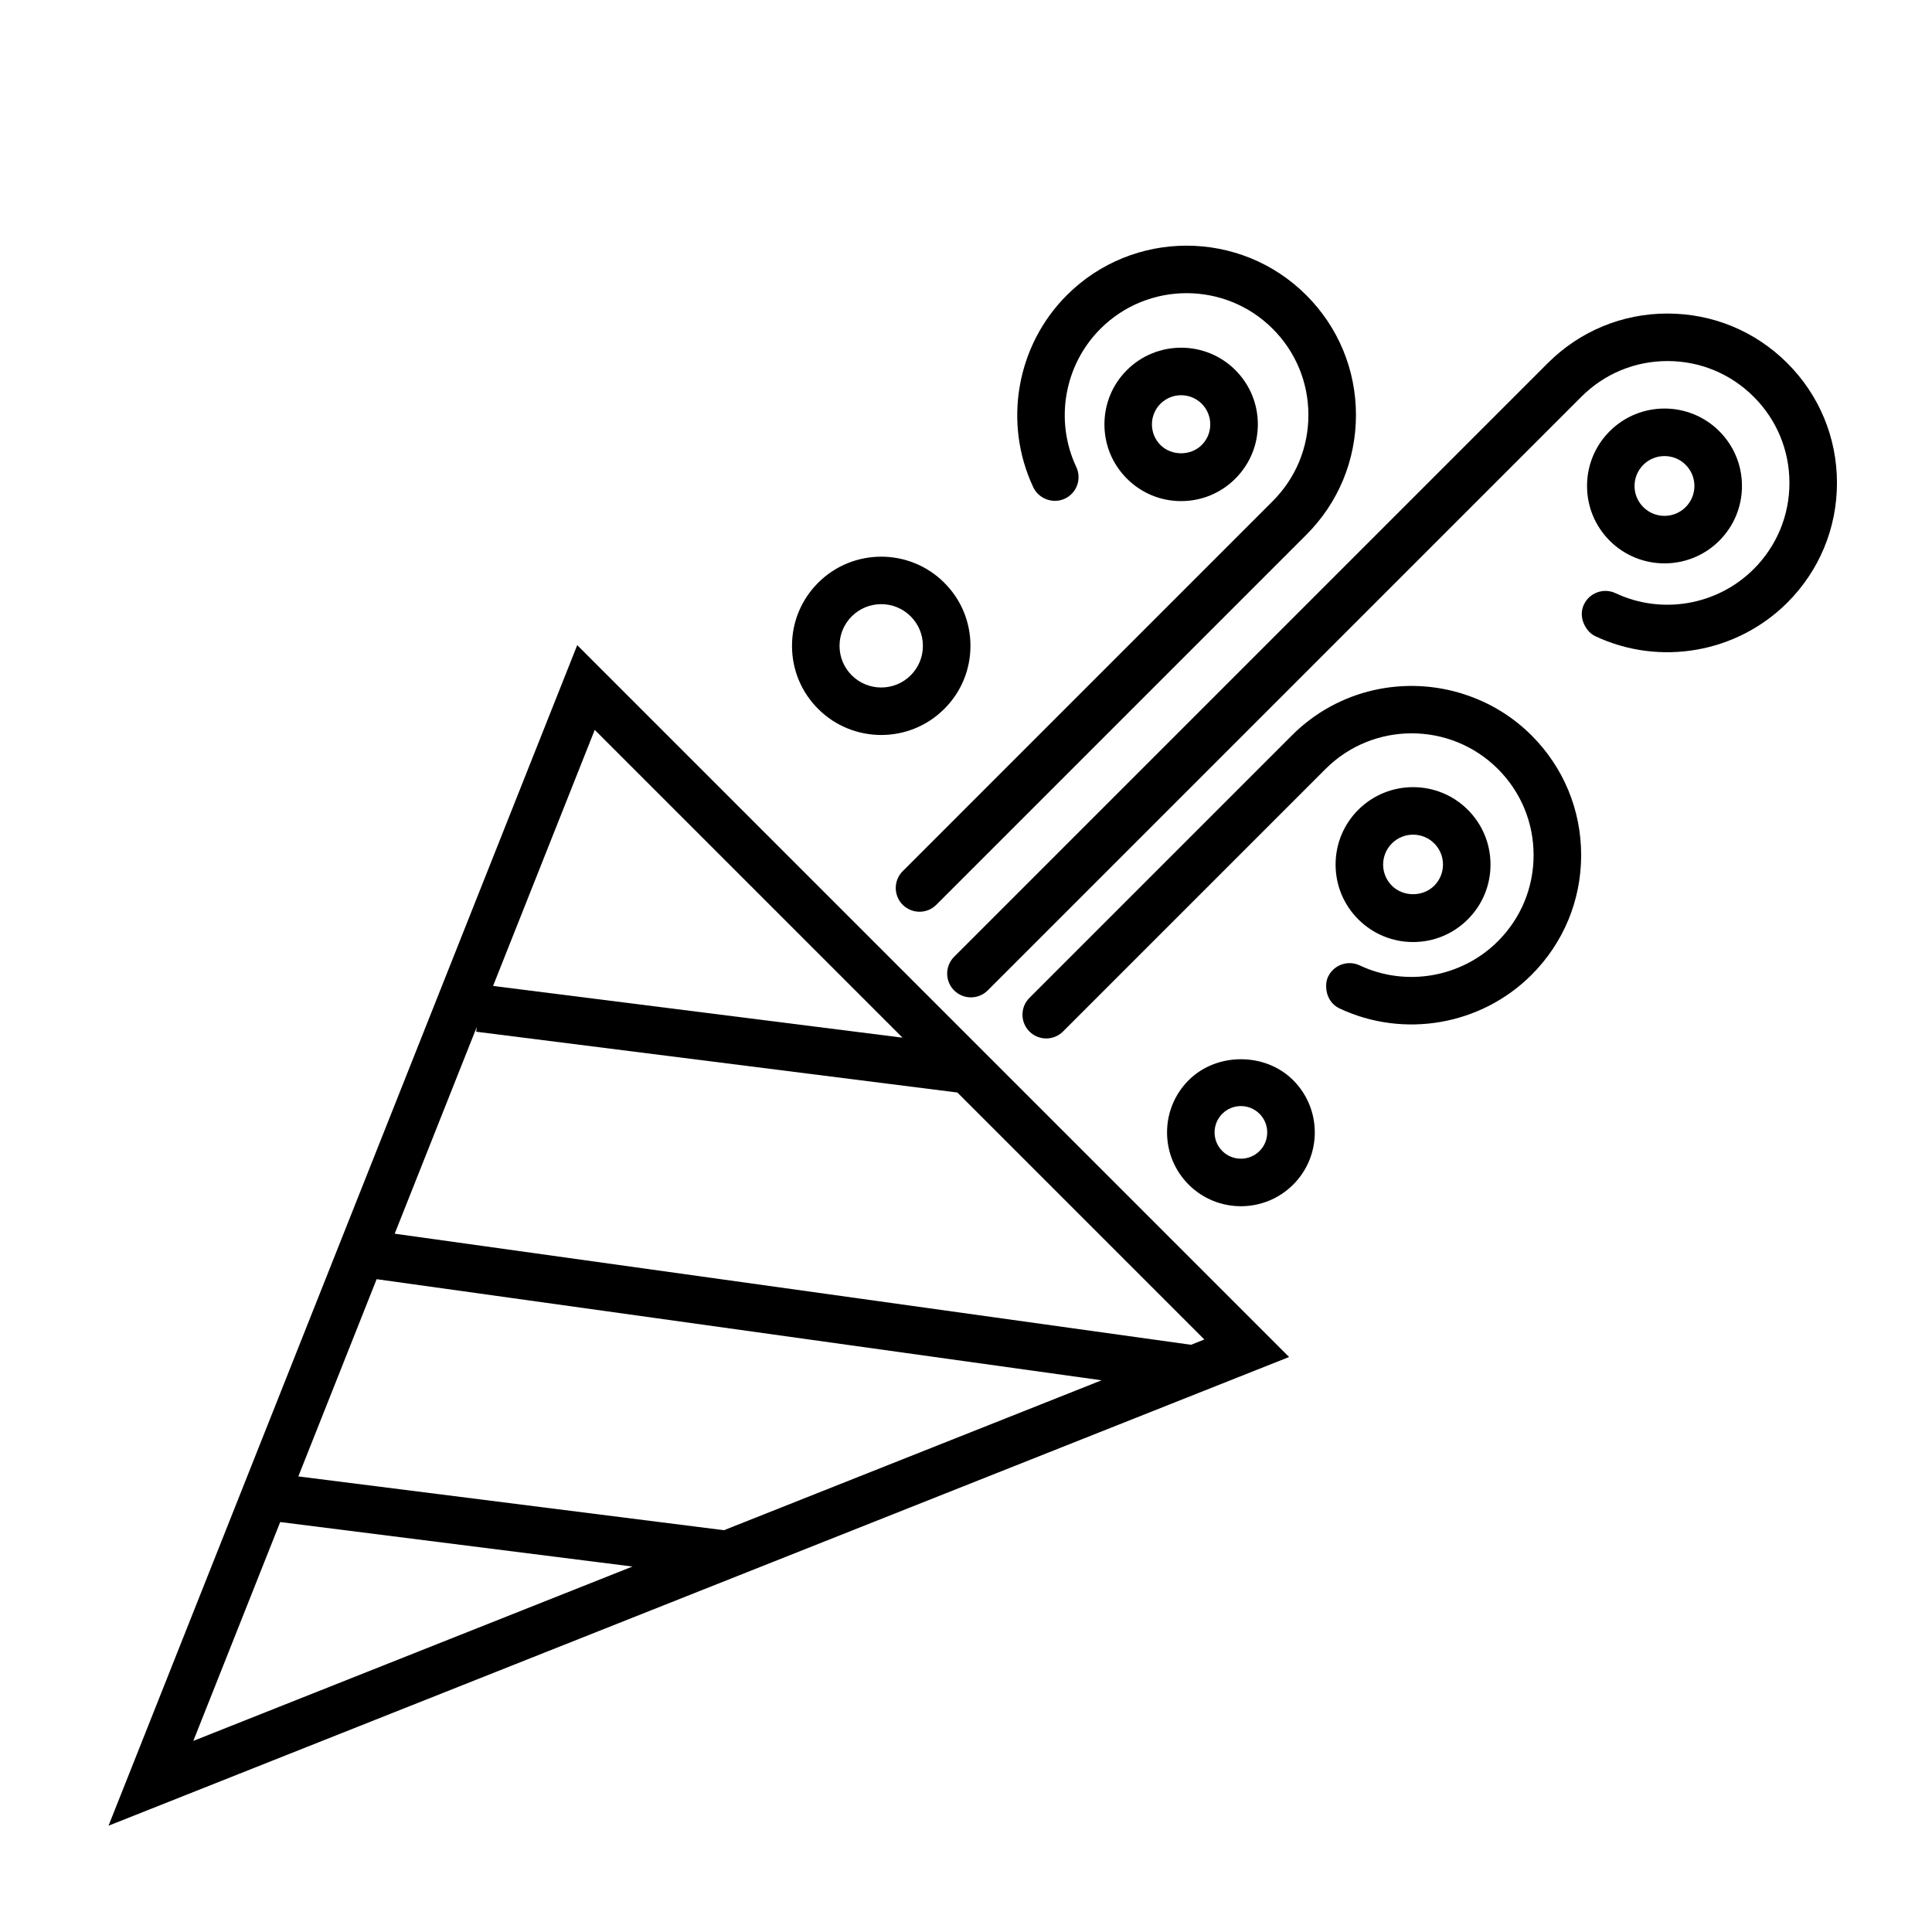
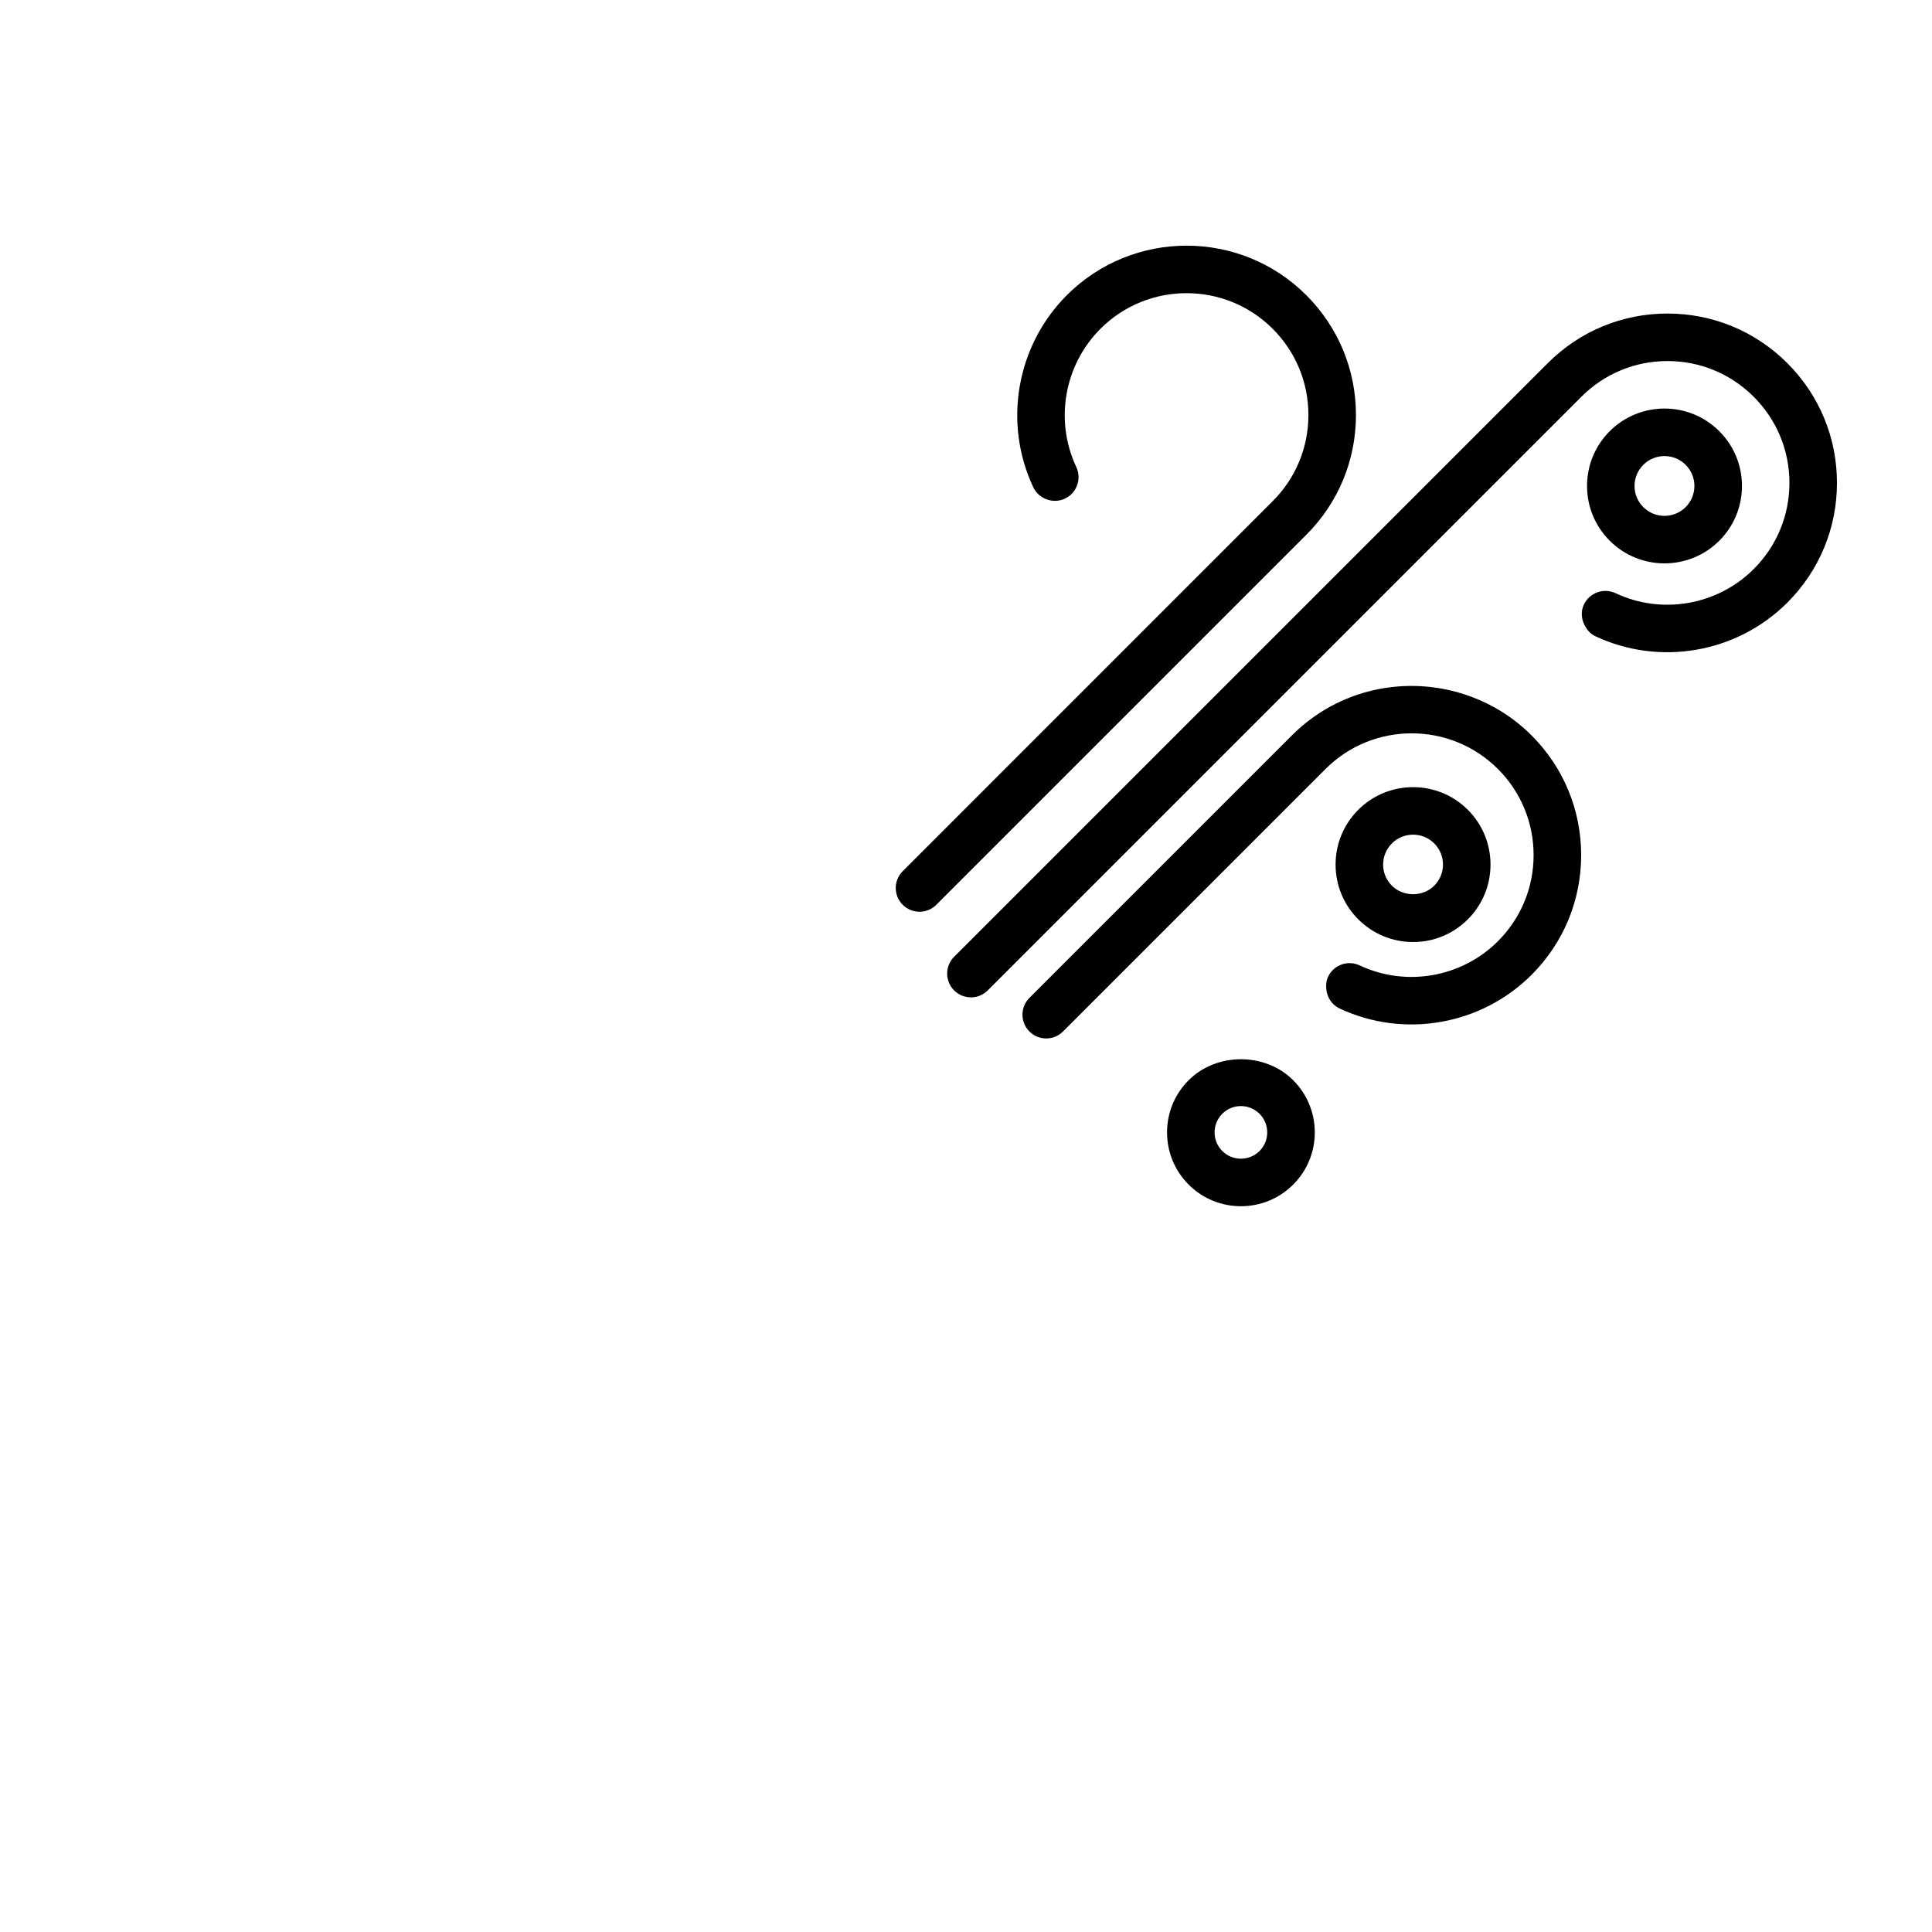
<svg xmlns="http://www.w3.org/2000/svg" fill="#000000" width="800px" height="800px" version="1.1" viewBox="144 144 512 512">
  <g>
-     <path d="m296.97 314.97-124.21 312.86 312.86-124.21zm4.641 22.457 81.566 81.566-108.51-13.707zm-106.38 267.93 23.027-58 93.348 11.793zm140.63-55.836-112.8-14.254 20.75-52.27 192.12 26.797zm-87.266-78.578 21.758-54.801-0.16 1.273 127.52 16.113 65.453 65.453-3.523 1.402z" />
    <path d="m387.68 385.62c1.613 0 3.223-0.613 4.453-1.844l98.07-98.07c8.48-8.48 13.145-19.75 13.141-31.746-0.004-11.984-4.68-23.254-13.16-31.734-17.496-17.496-45.957-17.496-63.461 0-13.355 13.359-16.93 33.82-8.891 50.906 0.766 1.633 2.152 2.75 3.738 3.269 1.477 0.488 3.129 0.457 4.641-0.258 3.148-1.48 4.5-5.231 3.019-8.379-5.785-12.293-3.211-27.016 6.402-36.633 12.59-12.586 33.066-12.582 45.645 0 6.102 6.102 9.461 14.211 9.465 22.836s-3.352 16.73-9.453 22.832l-89.234 89.246-8.828 8.828c-2.457 2.457-2.457 6.445 0 8.906 1.234 1.223 2.844 1.84 4.453 1.84z" />
    <path d="m585.93 227.09h-0.023c-11.98 0-23.242 4.664-31.715 13.133l-157.34 157.34c-2.457 2.457-2.457 6.445 0 8.906 1.23 1.23 2.84 1.844 4.453 1.844 1.613 0 3.223-0.613 4.453-1.844l157.34-157.34c6.09-6.09 14.191-9.445 22.809-9.445h0.02c8.625 0.004 16.73 3.371 22.836 9.473 6.102 6.102 9.457 14.203 9.457 22.824 0 8.613-3.359 16.715-9.457 22.816-9.617 9.617-24.336 12.188-36.633 6.402-3.152-1.48-6.898-0.125-8.383 3.019-0.902 1.918-0.648 4.012 0.316 5.723 0.621 1.098 1.473 2.074 2.699 2.656 17.09 8.039 37.543 4.457 50.906-8.898 8.48-8.48 13.148-19.746 13.148-31.727 0-11.984-4.672-23.25-13.148-31.73-8.488-8.473-19.75-13.141-31.742-13.148z" />
    <path d="m532.12 328.02c-15.574-5.094-33.383-1.508-45.727 10.844l-69.586 69.586c-2.457 2.457-2.457 6.445 0 8.906 1.23 1.23 2.84 1.844 4.453 1.844s3.223-0.613 4.453-1.844l69.586-69.586c12.586-12.582 33.07-12.57 45.664 0.02 6.102 6.102 9.457 14.203 9.457 22.824s-3.359 16.723-9.457 22.824c-9.617 9.609-24.34 12.188-36.633 6.402-3.144-1.48-6.902-0.133-8.379 3.019-0.5 1.059-0.574 2.16-0.469 3.25 0.203 2.141 1.395 4.144 3.488 5.129 17.078 8.035 37.543 4.469 50.906-8.891 8.48-8.48 13.148-19.746 13.148-31.73s-4.672-23.25-13.148-31.73c-5.16-5.156-11.266-8.746-17.758-10.867z" />
-     <path d="m471.38 270.84v0 0c3.844-3.844 5.961-8.941 5.961-14.379s-2.117-10.539-5.953-14.379c-7.926-7.918-20.816-7.918-28.754 0-3.84 3.844-5.949 8.941-5.949 14.379s2.109 10.535 5.949 14.375c3.84 3.844 8.941 5.961 14.379 5.961 5.422 0 10.527-2.117 14.367-5.957zm-22.105-14.371c0-2.066 0.805-4.012 2.262-5.473 1.508-1.508 3.488-2.258 5.465-2.258 1.98 0 3.961 0.75 5.465 2.258 1.461 1.461 2.266 3.406 2.266 5.473s-0.805 4.004-2.262 5.461c0 0.004 0 0.004-0.004 0.004-2.918 2.922-8.012 2.922-10.934 0-1.457-1.461-2.258-3.402-2.258-5.465z" />
    <path d="m518.48 393.65c5.481 0 10.637-2.141 14.508-6.016 3.879-3.879 6.012-9.027 6.012-14.516 0-5.481-2.137-10.637-6.012-14.516-7.996-8-21.02-7.996-29.031 0-3.875 3.879-6.012 9.035-6.012 14.516 0 5.488 2.137 10.637 6.012 14.516 3.883 3.871 9.035 6.016 14.523 6.016zm-5.606-26.141c1.547-1.547 3.578-2.316 5.606-2.316 2.031 0 4.062 0.77 5.602 2.316 1.5 1.5 2.324 3.492 2.324 5.606 0 2.121-0.828 4.106-2.324 5.606-2.992 3.004-8.219 3.004-11.215 0-1.496-1.5-2.324-3.488-2.324-5.606 0.008-2.113 0.828-4.102 2.332-5.606z" />
    <path d="m585.11 293.3c5.254 0 10.508-2 14.516-6 3.879-3.879 6.012-9.027 6.012-14.516s-2.137-10.637-6.012-14.516c-8.004-8-21.023-8-29.031 0-3.879 3.879-6.012 9.027-6.012 14.516s2.137 10.637 6.012 14.516c4 4 9.254 6 14.516 6zm-5.613-26.121c1.547-1.547 3.578-2.316 5.606-2.316 2.031 0 4.066 0.77 5.606 2.316 1.496 1.5 2.324 3.488 2.324 5.606 0 2.121-0.828 4.106-2.324 5.606-3.09 3.09-8.125 3.09-11.219 0-1.496-1.5-2.324-3.488-2.324-5.606 0.004-2.121 0.836-4.106 2.332-5.606z" />
-     <path d="m401.18 315.15c0-6.312-2.457-12.254-6.926-16.711-9.219-9.219-24.223-9.219-33.438 0-4.465 4.465-6.926 10.398-6.926 16.711 0 6.316 2.457 12.258 6.926 16.715 4.609 4.609 10.664 6.914 16.715 6.914 6.051 0 12.105-2.301 16.715-6.914 4.473-4.457 6.934-10.398 6.934-16.715zm-15.832 7.812c-4.309 4.309-11.316 4.309-15.629 0-2.086-2.086-3.234-4.863-3.234-7.812 0-2.949 1.148-5.723 3.234-7.809 2.156-2.156 4.984-3.234 7.812-3.234 2.832 0 5.656 1.078 7.812 3.234 2.086 2.086 3.234 4.863 3.234 7.809 0.004 2.949-1.145 5.727-3.231 7.812z" />
    <path d="m486.7 430.26c-7.391-7.402-20.285-7.402-27.684 0-3.699 3.691-5.734 8.609-5.734 13.84 0 5.223 2.035 10.141 5.734 13.844 3.812 3.809 8.828 5.719 13.84 5.719 5.012 0 10.027-1.91 13.84-5.723 3.699-3.691 5.734-8.613 5.734-13.84-0.004-5.231-2.039-10.148-5.731-13.84zm-8.914 18.77c-2.719 2.715-7.148 2.715-9.863 0-1.32-1.32-2.047-3.066-2.047-4.934 0-1.863 0.727-3.617 2.039-4.934 1.32-1.32 3.074-2.039 4.934-2.039 1.863 0 3.617 0.727 4.938 2.047 1.316 1.316 2.039 3.062 2.039 4.934 0 1.871-0.719 3.613-2.039 4.926z" />
  </g>
</svg>